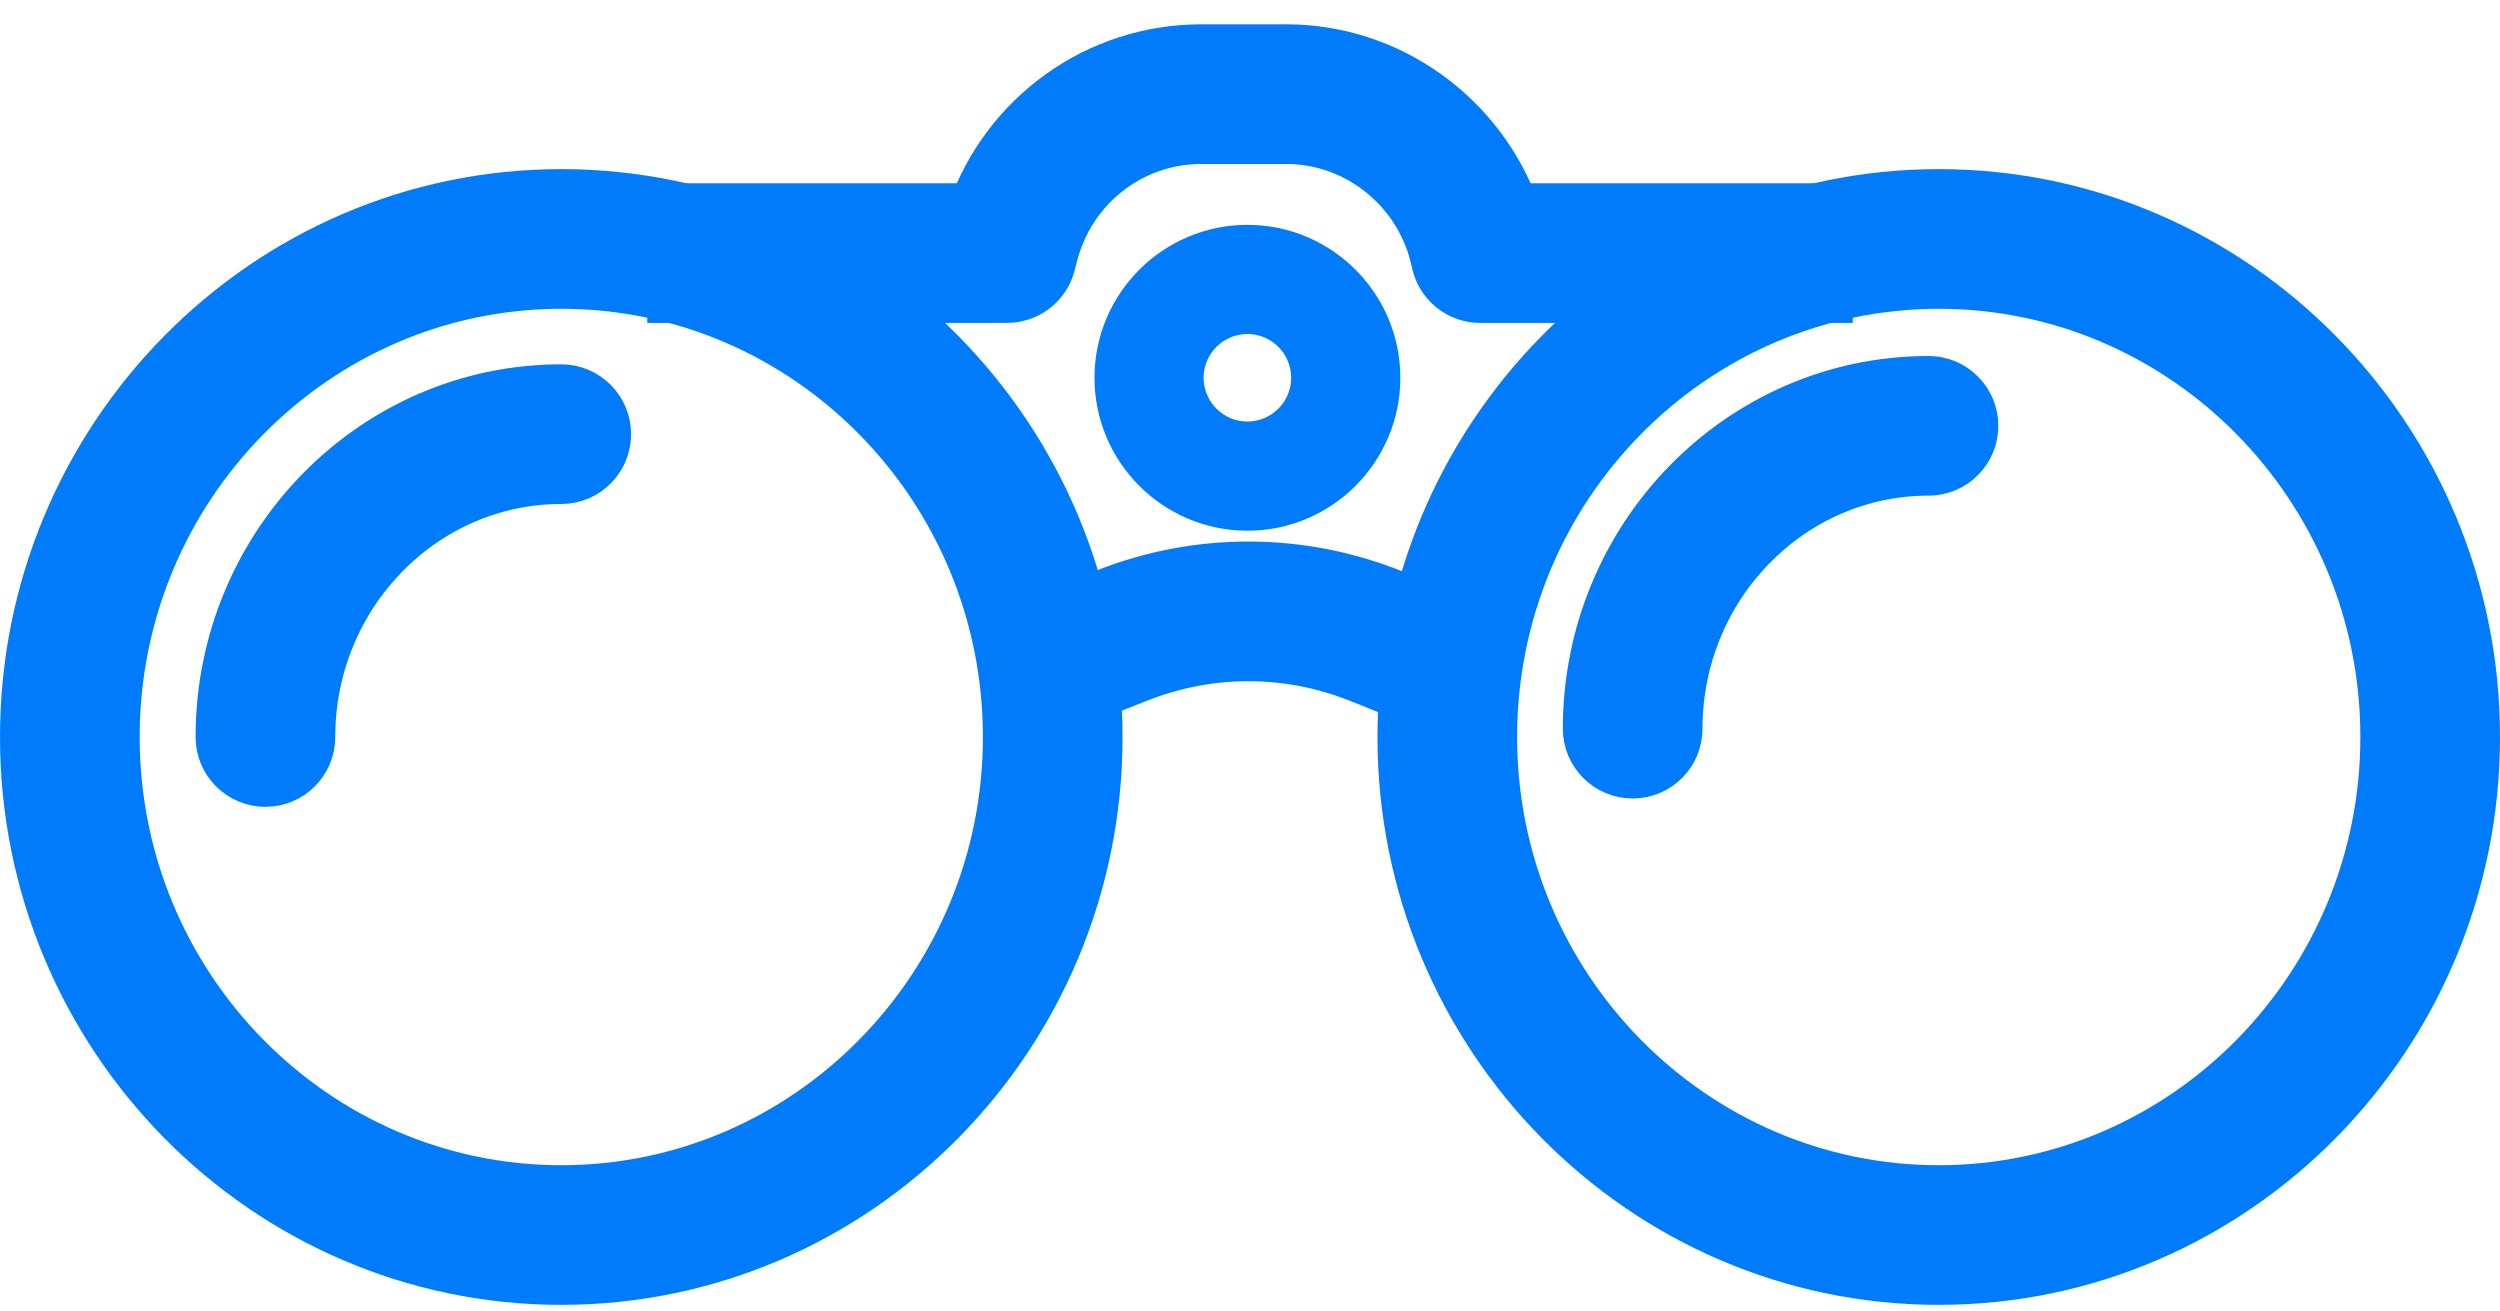
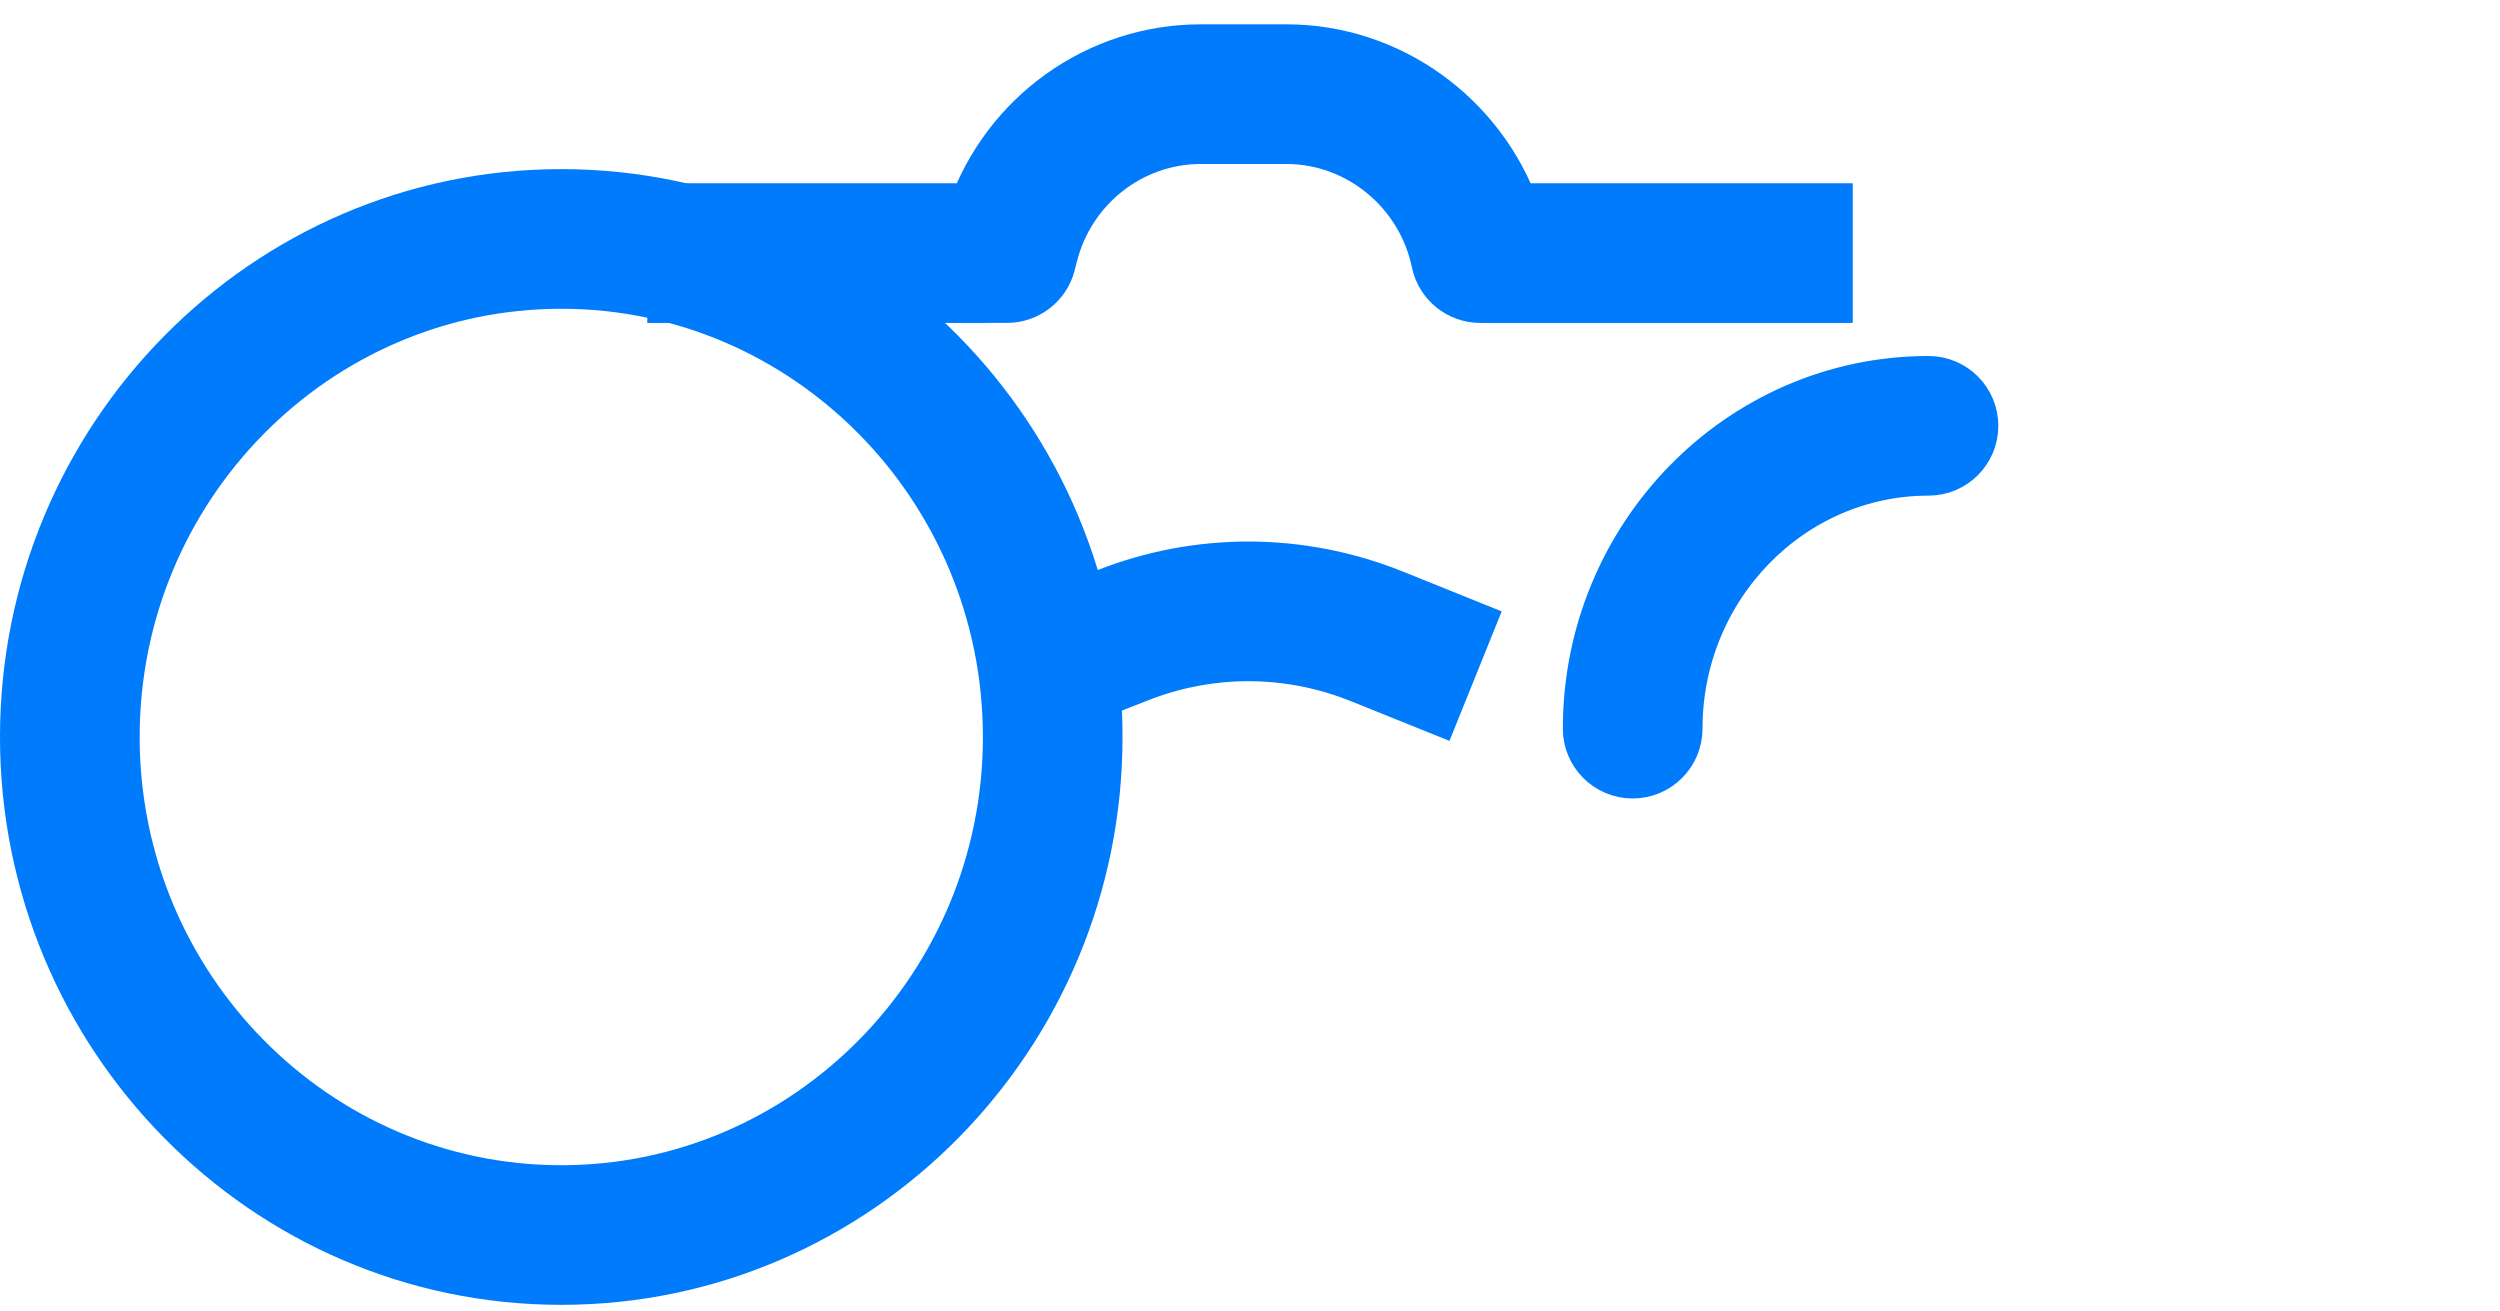
<svg xmlns="http://www.w3.org/2000/svg" width="82" height="43" viewBox="0 0 82 43" fill="none">
  <path d="M18.41 41.799C8.81 41.799 1 33.892 1 24.173C1 14.455 8.809 6.547 18.41 6.547C28.01 6.547 35.819 14.454 35.819 24.173C35.82 33.892 28.01 41.799 18.41 41.799ZM18.41 9.128C10.233 9.128 3.581 15.878 3.581 24.174C3.581 32.47 10.233 39.219 18.41 39.219C26.587 39.219 33.239 32.47 33.239 24.174C33.239 15.878 26.587 9.128 18.41 9.128Z" fill="#007BFC" stroke="#007BFC" stroke-width="2" />
-   <path d="M63.59 41.799C53.99 41.799 46.181 33.892 46.181 24.173C46.181 14.455 53.99 6.547 63.59 6.547C73.19 6.547 81 14.454 81 24.173C81 33.892 73.191 41.799 63.59 41.799ZM63.59 9.128C55.414 9.128 48.761 15.877 48.761 24.174C48.762 32.47 55.414 39.219 63.59 39.219C71.768 39.219 78.42 32.47 78.42 24.174C78.42 15.878 71.768 9.128 63.59 9.128Z" fill="#007BFC" stroke="#007BFC" stroke-width="2" />
-   <path d="M8.706 25.464C7.993 25.464 7.415 24.886 7.415 24.174C7.415 17.985 12.347 12.95 18.409 12.95C19.122 12.95 19.699 13.529 19.699 14.241C19.699 14.953 19.121 15.531 18.409 15.531C13.771 15.531 9.996 19.408 9.996 24.173C9.996 24.886 9.419 25.464 8.706 25.464L8.706 25.464Z" fill="#007BFC" stroke="#007BFC" stroke-width="2" />
  <path d="M53.551 25.19C52.839 25.19 52.261 24.612 52.261 23.9C52.261 17.712 57.193 12.677 63.255 12.677C63.968 12.677 64.545 13.255 64.545 13.967C64.545 14.679 63.967 15.257 63.255 15.257C58.617 15.257 54.842 19.133 54.842 23.899C54.842 24.612 54.264 25.19 53.551 25.19L53.551 25.19Z" fill="#007BFC" stroke="#007BFC" stroke-width="2" />
  <path d="M34.831 23.005L33.888 20.603L36.352 19.635C39.353 18.457 42.653 18.472 45.645 19.677L47.954 20.607L46.989 23L44.681 22.071C42.303 21.112 39.68 21.101 37.296 22.038L34.831 23.005Z" fill="#007BFC" stroke="#007BFC" stroke-width="2" />
  <path d="M59.77 9.592H48.553C47.941 9.592 47.413 9.162 47.289 8.564C46.786 6.139 44.645 4.379 42.197 4.379H39.39C37.018 4.379 34.947 6.004 34.354 8.329L34.28 8.621C34.134 9.192 33.619 9.591 33.029 9.591L22.231 9.592V7.011H32.06C33.154 3.909 36.075 1.798 39.39 1.798H42.197C45.504 1.798 48.436 3.936 49.529 7.011H59.77L59.77 9.592Z" fill="#007BFC" stroke="#007BFC" stroke-width="2" />
-   <path d="M40.915 16.907C38.424 16.907 36.399 14.882 36.399 12.391C36.399 9.901 38.424 7.875 40.915 7.875C43.405 7.875 45.431 9.901 45.431 12.391C45.431 14.882 43.405 16.907 40.915 16.907ZM40.915 10.455C39.847 10.455 38.979 11.324 38.979 12.391C38.979 13.458 39.848 14.326 40.915 14.326C41.982 14.326 42.85 13.457 42.85 12.391C42.85 11.324 41.982 10.455 40.915 10.455Z" fill="#007BFC" stroke="#007BFC" />
</svg>